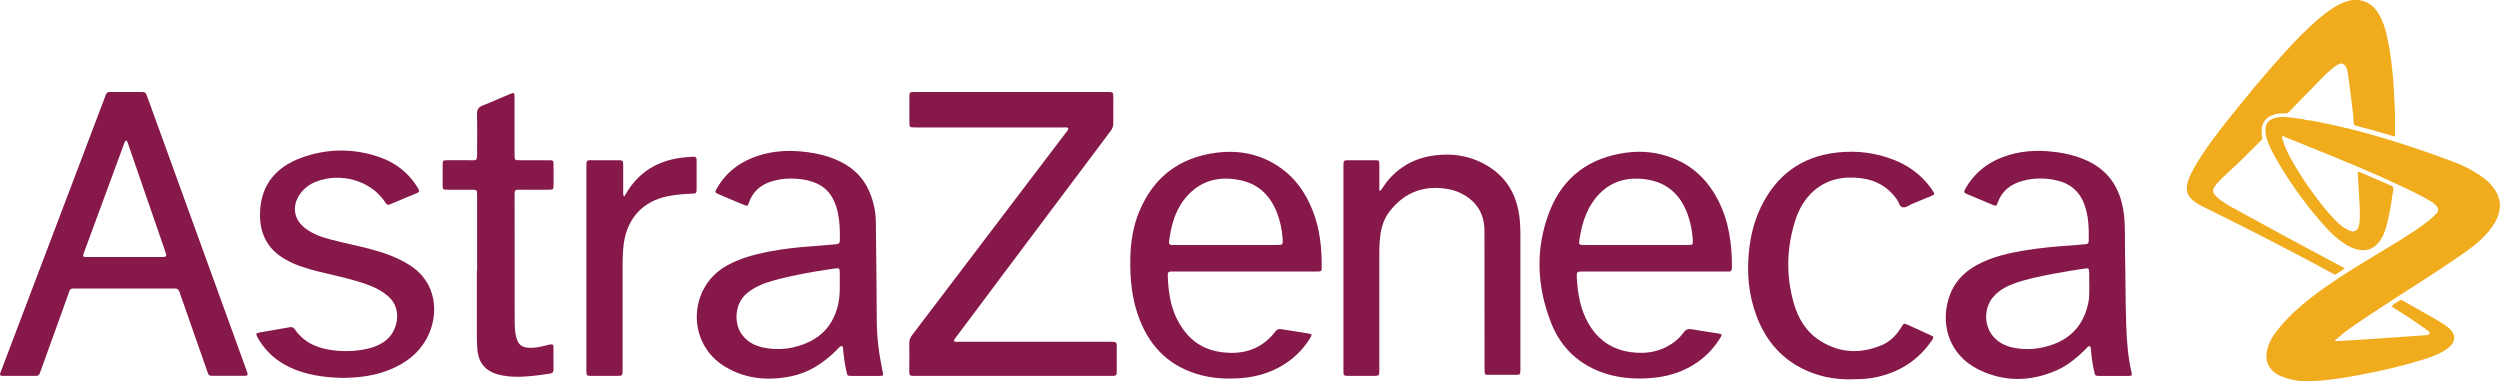
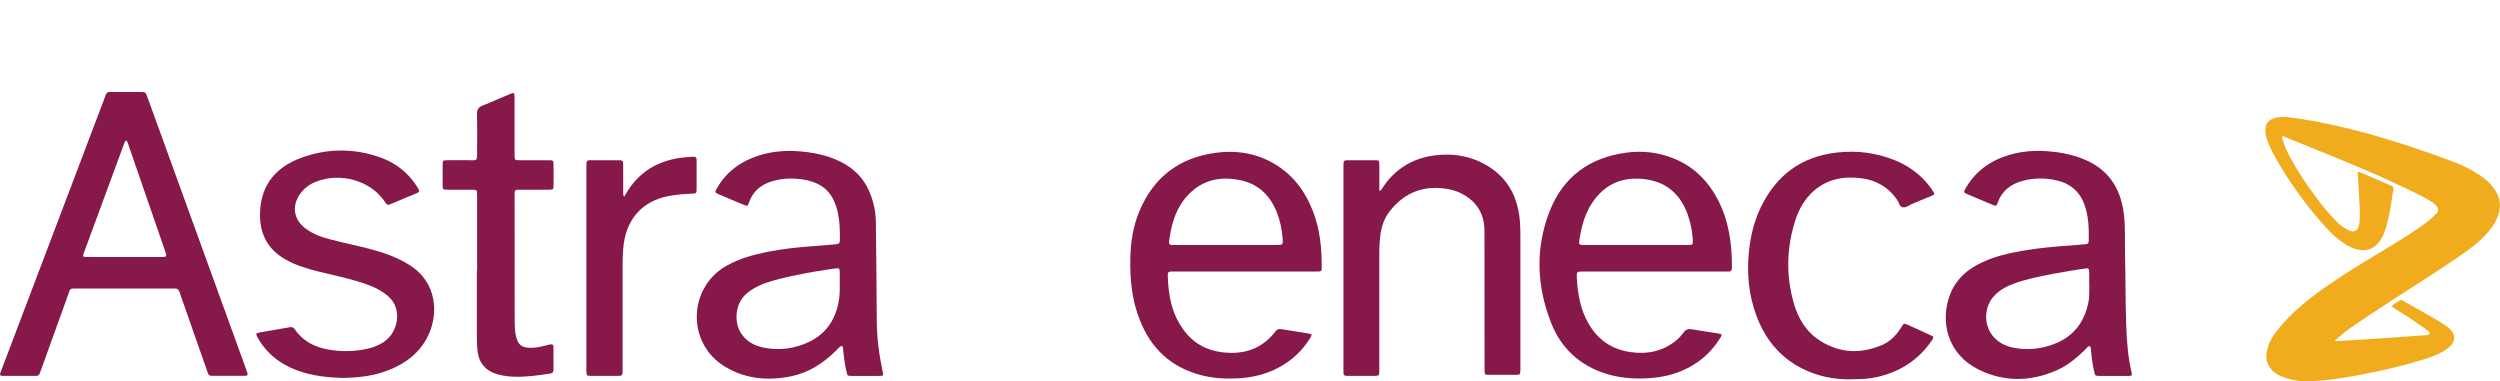
<svg xmlns="http://www.w3.org/2000/svg" id="Layer_1" data-name="Layer 1" viewBox="0 0 459.01 70">
  <defs>
    <style>
      .cls-1 {
        fill: #87184a;
      }

      .cls-2 {
        fill: #f1ac1e;
      }
    </style>
  </defs>
  <path class="cls-2" d="m439.29,35.52c-.26,2.09-.62,4.16-1.19,6.19-.24.84-.57,1.65-1.05,2.38-1.07,1.63-2.61,2.2-4.48,1.65-.71-.21-1.36-.53-1.99-.92-1.3-.82-2.43-1.84-3.46-2.97-3.52-3.9-6.61-8.11-9.21-12.68-.59-1.03-1.14-2.09-1.56-3.21-.26-.73-.45-1.48-.41-2.27.05-.93.5-1.56,1.36-1.9.85-.34,1.73-.35,2.62-.28.69.06,1.37.17,2.06.26.06,0,.13.02.19.02.13.02.26.04.4.05h0c.13.02.27.04.4.07h0c.33.16.68.11,1.02.17h0c.13.02.27.05.41.07h0c.1.02.2.04.31.05h0c.12.02.24.04.35.06h-.01c2.98.61,5.95,1.25,8.89,2.05,5.67,1.54,11.25,3.4,16.74,5.48,1.71.65,3.33,1.47,4.83,2.52.85.59,1.62,1.27,2.26,2.1,1.39,1.81,1.59,3.75.64,5.81-.52,1.13-1.29,2.09-2.13,2.99-1.19,1.27-2.56,2.3-3.97,3.3-3.83,2.69-7.8,5.16-11.72,7.71-2.96,1.92-5.92,3.84-8.82,5.84-.95.66-1.84,1.38-2.71,2.13-.13.11-.3.19-.36.44.55-.02,1.08-.04,1.6-.07,1.7-.11,3.4-.21,5.1-.32,2.01-.14,4.03-.28,6.04-.42,1.28-.09,2.57-.19,3.85-.27.2-.02.4,0,.58-.11.28-.15.32-.34.1-.56-.11-.11-.25-.2-.37-.29-1.94-1.41-3.94-2.73-5.98-3.99-.17-.1-.33-.21-.56-.36.52-.48,1.08-.81,1.66-1.13.21-.12.38.06.54.15,1.66.93,3.32,1.86,4.97,2.8.95.54,1.89,1.09,2.79,1.7.41.28.79.59,1.1.99.67.87.65,1.77-.06,2.6-.44.52-1,.89-1.6,1.23-1.16.65-2.42,1.08-3.68,1.47-3.67,1.15-7.41,1.99-11.18,2.72-2.1.41-4.2.74-6.32.99-.19.03-.39.06-.58.08h0c-1.24.07-2.49.18-3.74.15-1.45-.04-2.82-.39-4.15-.92-.65-.26-1.23-.64-1.71-1.16-.82-.89-1.11-1.94-.93-3.14.23-1.63,1.02-2.97,2.03-4.23,1.8-2.27,3.94-4.19,6.21-5.96,3.19-2.47,6.6-4.61,10.03-6.71,2.79-1.7,5.62-3.34,8.36-5.14,1.49-.98,2.97-1.98,4.25-3.23.11-.11.23-.22.33-.34.35-.43.35-.85,0-1.3-.21-.27-.47-.48-.74-.68-.59-.41-1.21-.75-1.85-1.08-5.08-2.6-10.31-4.86-15.59-7.02-3.04-1.25-6.09-2.47-9.13-3.71-.22-.09-.44-.18-.65-.28-.12-.06-.24-.18-.37-.05-.12.12-.04.26,0,.39.28,1.13.76,2.17,1.29,3.19,1.36,2.59,2.98,5.02,4.72,7.36,1.21,1.62,2.47,3.21,3.9,4.65.56.57,1.17,1.06,1.88,1.45.3.16.59.32.93.37h0c.15.06.31.07.47,0h0c.42-.07.64-.37.77-.74.16-.45.23-.92.25-1.4.06-1.73-.07-3.45-.17-5.18-.07-1.19-.14-2.37-.21-3.55.27-.09.44.05.61.12,1.8.77,3.6,1.55,5.39,2.33.56.24.56.25.54.86h-.02.02c-.03.2-.05.39-.08.59,0,0,0,0,0,0" />
-   <path class="cls-2" d="m439.73,21.12v3.88c-.11.09-.24.02-.37-.02-2.23-.67-4.48-1.3-6.73-1.88-.31-.08-.46-.2-.48-.55-.06-1.29-.22-2.57-.38-3.85h0c-.02-.15-.05-.31-.07-.46h.02s-.02,0-.02,0c-.02-.18-.04-.35-.05-.53v-.04c-.03-.15-.05-.3-.08-.45h.01c-.13-1.05-.27-2.11-.41-3.16h0c-.02-.14-.05-.28-.07-.41h.01c-.02-.12-.04-.25-.06-.38,0-.01.01-.02.01-.04,0-.02-.02-.04-.03-.06-.08-.35-.18-.69-.37-1-.33-.51-.73-.63-1.28-.37-.48.23-.91.57-1.32.91-1.35,1.14-2.53,2.46-3.77,3.71-1.33,1.33-2.64,2.69-3.94,4.05-.26.27-.51.37-.88.36-.81-.03-1.61.04-2.37.36-1.11.46-1.71,1.3-1.83,2.49-.05.47-.06.96.07,1.42.09.31-.02.52-.24.73-2.02,2.02-4.03,4.05-6.15,5.97-.69.63-1.38,1.26-1.97,1.98-.89,1.09-.93,1.5.21,2.53.83.74,1.8,1.3,2.77,1.84,6.61,3.64,13.25,7.22,19.91,10.77.19.1.38.2.66.35-.59.39-1.11.75-1.65,1.1-.21.14-.38-.04-.54-.13-1.36-.73-2.71-1.48-4.08-2.2-6.43-3.4-12.89-6.71-19.42-9.92-.71-.35-1.41-.71-2.05-1.2-1.17-.91-1.54-1.99-1.13-3.41.36-1.27,1.01-2.41,1.69-3.54,1.65-2.74,3.58-5.29,5.57-7.79,3.44-4.35,6.97-8.61,10.7-12.71,2.01-2.2,4.08-4.34,6.37-6.25,1.07-.89,2.18-1.72,3.42-2.36.72-.38,1.48-.67,2.28-.82.19-.03.37-.06.55-.08.1.03.21.03.32,0,.22.03.45.06.67.08h0c1.53.23,2.64,1.08,3.44,2.38.86,1.4,1.33,2.96,1.67,4.55.38,1.81.67,3.64.85,5.49h0c.03.2.05.39.07.58h-.02s.02,0,.02,0c.02.22.03.43.05.65v.03c.03.21.05.42.07.63h-.02.02c.02.27.04.54.05.8-.02.03-.02.06,0,.09.02.26.05.52.07.78h0c.05,1.03.11,2.06.16,3.08,0,.14,0,.28.01.42.02.49.05.98.07,1.47,0,0-.02,0-.02,0,0,.02.01.04.02.06" />
-   <path class="cls-1" d="m175.14,62.66c.38.17.78.09,1.16.09,9.1,0,18.19,0,27.29,0,1.58,0,1.45-.05,1.45,1.48,0,1.13,0,2.26,0,3.4,0,1.5.09,1.38-1.43,1.38-11.75,0-23.5,0-35.25,0-1.52,0-1.41.11-1.41-1.39,0-1.53.02-3.06,0-4.6-.01-.56.15-1.01.49-1.46,6.3-8.28,12.6-16.58,18.89-24.87,3.1-4.08,6.2-8.15,9.3-12.24.2-.26.45-.49.53-.88-.25-.27-.6-.17-.91-.17-2.26,0-4.51,0-6.77,0h-20.41c-1.1-.01-1.1-.01-1.1-1.11,0-1.5-.01-3,0-4.5,0-.86.04-.87.92-.9.2,0,.4,0,.59,0h34.46c1.61,0,1.46-.07,1.47,1.45,0,1.43-.02,2.86,0,4.29,0,.53-.15.95-.46,1.37-6.52,8.67-13.02,17.35-19.52,26.02-2.99,3.99-5.98,7.99-8.97,11.98-.13.18-.33.33-.29.64" />
  <path class="cls-1" d="m23.19,25.79c-.31.15-.33.41-.41.61-2.45,6.62-4.89,13.24-7.32,19.86-.33.91-.32.93.68.93,4.42,0,8.83,0,13.24,0,1.31,0,1.32,0,.89-1.23-2.21-6.42-4.43-12.83-6.65-19.25-.11-.31-.15-.65-.43-.93m18.71,43.22c-.73,0-1.46,0-2.19,0-1.56-.02-1.31.15-1.81-1.26-1.49-4.2-2.95-8.41-4.42-12.62-.17-.5-.37-1-.52-1.51-.14-.44-.4-.67-.87-.64-.2.01-.4,0-.6,0H14.16c-1.44,0-1.23-.02-1.67,1.2-1.64,4.53-3.27,9.08-4.91,13.62-.09.25-.19.5-.28.75-.11.32-.32.47-.67.47-2.06,0-4.12,0-6.17,0-.42,0-.54-.18-.39-.56.13-.34.26-.69.39-1.03,6.23-16.43,12.45-32.85,18.69-49.28.53-1.39.3-1.24,1.84-1.25,1.56,0,3.12,0,4.68,0,1.05,0,1.06,0,1.41.99,2.64,7.29,5.29,14.57,7.93,21.86,3.37,9.29,6.74,18.58,10.11,27.87.55,1.52.57,1.39-.93,1.39h-2.29" />
  <path class="cls-1" d="m383.59,52.42c0-.76.01-1.53,0-2.29-.02-.87-.1-.94-.92-.81-1.89.3-3.8.58-5.68.95-2.37.46-4.75.92-7.04,1.73-1.45.52-2.8,1.21-3.86,2.37-1.74,1.9-1.91,5.03-.37,7.1.98,1.32,2.35,2.03,3.92,2.36,2.53.52,5.02.26,7.43-.64,3.6-1.35,5.66-4.02,6.39-7.77.19-.98.11-1.99.15-2.99m7.81,16.45c-.27.18-.54.14-.8.14-1.69,0-3.39,0-5.08,0-.86,0-.87-.02-1.05-.84-.27-1.2-.45-2.42-.56-3.65-.03-.33,0-.67-.2-.97-.41-.04-.57.31-.78.53-1.58,1.54-3.25,2.97-5.28,3.87-4.82,2.14-9.68,2.22-14.43-.13-5.64-2.79-7.21-8.88-5.1-14.01,1.09-2.65,3.14-4.41,5.69-5.61,2.37-1.11,4.88-1.72,7.44-2.16,3.18-.55,6.38-.82,9.59-1.03.7-.05,1.39-.13,2.08-.19.36-.03.55-.19.56-.56.04-2.34,0-4.67-.86-6.89-.89-2.28-2.57-3.69-4.93-4.24-2.13-.5-4.29-.51-6.41.08-2.14.59-3.74,1.83-4.52,3.99-.24.65-.27.66-.94.39-1.54-.63-3.06-1.28-4.59-1.93-.73-.31-.75-.39-.35-1.11,1.35-2.36,3.27-4.1,5.71-5.25,2.99-1.39,6.15-1.8,9.42-1.54,2.19.17,4.33.58,6.39,1.39,4.5,1.77,6.85,5.16,7.5,9.87.34,2.48.19,4.99.24,7.48.11,4.29.07,8.6.21,12.89.1,3.06.31,6.12,1.02,9.11.03.12.02.26.02.37" />
  <path class="cls-1" d="m154.18,51.98c0-.78.02-1.38,0-1.98-.02-.74-.11-.82-.83-.71-1.18.17-2.36.34-3.54.54-2.97.52-5.94,1.08-8.83,1.99-1.3.41-2.53,1-3.62,1.84-2.56,1.95-2.54,5.5-1.39,7.39.95,1.54,2.4,2.38,4.1,2.75,2.95.62,5.82.25,8.54-1.06,2.96-1.43,4.66-3.88,5.32-7.06.26-1.26.29-2.58.25-3.7m.35,11.53c-.46.15-.71.56-1.04.88-2.33,2.28-4.97,4.02-8.19,4.69-4.23.87-8.32.54-12.12-1.72-7.26-4.31-6.85-14.75.38-18.66,2.31-1.25,4.79-1.95,7.34-2.45,2.74-.54,5.51-.86,8.29-1.04,1.43-.09,2.84-.25,4.27-.36.46-.04.73-.16.74-.7.02-1.63,0-3.27-.32-4.87-.77-3.83-2.75-5.77-6.56-6.34-1.78-.26-3.58-.21-5.33.27-2.15.59-3.73,1.82-4.49,4-.23.66-.26.67-.92.4-1.5-.62-3.01-1.24-4.5-1.89-.89-.38-.89-.43-.37-1.3,1.51-2.56,3.69-4.35,6.43-5.44,2.79-1.12,5.7-1.44,8.7-1.19,1.86.15,3.69.46,5.46,1.06,3.17,1.09,5.74,2.9,7.19,6.05.85,1.87,1.3,3.84,1.32,5.9.07,6.06.14,12.12.17,18.18.02,3.11.43,6.17,1.07,9.2.17.82.19.84-.67.84-1.66.01-3.32.01-4.98,0-.8,0-.82-.02-.99-.8-.27-1.24-.47-2.49-.58-3.75-.03-.32.06-.68-.26-.96" />
  <path class="cls-1" d="m225,44.98c3.12,0,6.24,0,9.36,0,1.19,0,1.23-.03,1.13-1.25-.13-1.67-.47-3.3-1.1-4.85-1.21-2.96-3.26-5.01-6.43-5.74-4.04-.92-7.6-.07-10.33,3.23-1.91,2.31-2.63,5.11-2.99,8.03-.05.39.11.57.49.58.27,0,.53,0,.8,0,3.02,0,6.04,0,9.06,0m3.58,4.87h-12.75c-.27,0-.53,0-.8,0-.4,0-.63.15-.62.58.09,3.91.79,7.63,3.38,10.74,2.05,2.46,4.79,3.5,7.91,3.61,3.44.12,6.3-1.1,8.43-3.87.3-.39.61-.56,1.1-.48,1.7.28,3.41.54,5.11.82.55.09.59.21.27.74-1.44,2.35-3.37,4.18-5.81,5.48-2.32,1.24-4.82,1.84-7.44,1.99-2.34.13-4.64,0-6.91-.6-5.44-1.44-9.1-4.87-11.16-10.08-1.47-3.69-1.84-7.54-1.75-11.47.07-2.93.52-5.78,1.64-8.48,2.64-6.33,7.39-9.92,14.15-10.79,4.31-.55,8.33.29,11.91,2.86,2.7,1.93,4.5,4.58,5.73,7.63,1.37,3.4,1.74,6.96,1.71,10.58,0,.7-.06.74-.85.74-2.26.01-4.52,0-6.78,0h-6.47Z" />
  <path class="cls-1" d="m300.32,44.98c3.18,0,6.37,0,9.55,0,.93,0,.98-.06.93-.97-.09-1.57-.39-3.1-.92-4.59-1.3-3.67-3.81-5.96-7.71-6.5-3.84-.53-7.09.59-9.47,3.79-1.7,2.28-2.38,4.95-2.77,7.71-.05.33.09.52.42.54.26.02.53.02.8.02,3.05,0,6.11,0,9.16,0m3.4,4.87h-13.04c-1.17,0-1.22.04-1.16,1.15.16,2.88.62,5.69,2.06,8.25,1.74,3.11,4.35,4.94,7.9,5.41,2.27.3,4.43.09,6.49-.97,1.26-.65,2.34-1.52,3.18-2.67.39-.54.82-.67,1.45-.57,1.63.28,3.28.52,4.91.78.69.11.73.2.34.83-1.75,2.8-4.14,4.83-7.19,6.08-2.14.88-4.38,1.26-6.69,1.34-2.41.08-4.77-.14-7.08-.86-4.84-1.52-8.27-4.68-10.1-9.37-2.65-6.75-2.92-13.67-.26-20.47,2.48-6.34,7.34-9.84,14.06-10.75,3.02-.41,5.96-.06,8.79,1.1,3.71,1.51,6.33,4.19,8.13,7.73,1.97,3.87,2.51,8.03,2.49,12.31,0,.52-.22.72-.72.69-.27-.02-.53,0-.8,0h-12.75Z" />
  <path class="cls-1" d="m253.48,35.01c.5-.7.95-1.43,1.52-2.08,2.26-2.57,5.12-4,8.47-4.41,3.64-.44,7.08.21,10.18,2.27,3.1,2.07,4.74,5.04,5.28,8.68.19,1.29.22,2.59.22,3.88,0,8.06,0,16.12,0,24.18v.3c-.02.98-.02.99-1.01.99-1.6,0-3.19.01-4.78,0-.74,0-.76-.05-.79-.81-.01-.3,0-.6,0-.9,0-8.23,0-16.45-.02-24.68,0-3.16-1.41-5.48-4.24-6.91-.71-.37-1.47-.62-2.25-.77-4.41-.83-8.06.43-10.87,3.99-1.01,1.29-1.53,2.79-1.75,4.4-.13.99-.19,1.99-.19,2.99.01,7.02,0,14.05,0,21.08,0,.26,0,.53,0,.8-.02.98-.02.99-1.01,1-1.52,0-3.05,0-4.58,0-.98,0-1-.02-1-1.01,0-3.27,0-6.53,0-9.79,0-9.16,0-18.31,0-27.47,0-1.37-.08-1.32,1.3-1.32,1.49,0,2.99-.01,4.48,0,.76,0,.8.04.81.79.02,1.27,0,2.53,0,3.8v.96l.23.04Z" />
  <path class="cls-1" d="m62.64,69.38c-3.16-.11-6.41-.51-9.45-1.95-2.34-1.11-4.22-2.74-5.6-4.95-.11-.17-.21-.34-.3-.52-.36-.69-.32-.79.41-.92,1.83-.33,3.66-.62,5.49-.96.47-.09.74.07.99.45,1.49,2.17,3.67,3.23,6.17,3.66,2.38.41,4.76.37,7.12-.16,1.21-.27,2.34-.73,3.33-1.5,1.73-1.35,2.52-3.82,1.91-5.92-.36-1.26-1.21-2.12-2.24-2.84-1.49-1.04-3.18-1.63-4.91-2.14-2.39-.71-4.83-1.21-7.24-1.81-2.03-.51-4.03-1.12-5.87-2.16-3.42-1.93-4.88-4.92-4.7-8.8.22-5.05,3.01-8.21,7.54-9.88,4.76-1.75,9.63-1.79,14.44-.11,2.78.97,5.03,2.67,6.68,5.15.15.22.27.45.42.68.26.38.11.59-.28.75-1.66.69-3.32,1.37-4.96,2.08-.48.21-.64-.05-.86-.38-2.69-4.11-8.28-5.5-12.66-3.81-1.2.46-2.21,1.2-2.97,2.26-1.57,2.2-1.19,4.72.97,6.33,1.38,1.04,2.97,1.62,4.62,2.04,2.31.6,4.66,1.08,6.97,1.67,2.58.66,5.08,1.52,7.38,2.93,5.35,3.25,5.46,9.21,3.54,13.12-1.52,3.1-4.07,5.02-7.2,6.26-2.76,1.09-5.65,1.42-8.73,1.44" />
  <path class="cls-1" d="m339.87,69.65c-3.09.06-6.26-.56-9.2-2.1-3.99-2.08-6.61-5.37-8.17-9.55-1.43-3.81-1.8-7.75-1.39-11.79.29-2.84.94-5.58,2.18-8.15,2.83-5.88,7.43-9.31,13.95-10.05,3.7-.42,7.28.03,10.73,1.44,2.57,1.05,4.74,2.66,6.42,4.9.16.21.31.43.45.65.43.67.43.69-.28.99-1.16.5-2.32.98-3.49,1.45-.58.24-1.15.74-1.75.62-.59-.12-.67-.92-1.01-1.4-1.6-2.29-3.81-3.58-6.54-3.93-3.18-.41-6.16.09-8.69,2.26-1.77,1.52-2.85,3.51-3.53,5.7-1.53,4.96-1.64,9.96-.21,14.96.83,2.9,2.34,5.38,4.97,7,3.57,2.21,7.33,2.33,11.15.74,1.58-.66,2.74-1.85,3.63-3.31.46-.76.48-.76,1.23-.42,1.36.61,2.73,1.23,4.08,1.86.7.33.71.36.27,1.01-2.1,3.08-4.94,5.17-8.49,6.28-2.02.63-3.63.83-6.31.83" />
  <path class="cls-1" d="m87.6,49.72v-13.19c0-.23,0-.46,0-.7-.02-.98-.03-1-1.02-1-1.46,0-2.92,0-4.38,0-.9,0-.92-.02-.93-.87-.01-1.23-.01-2.47,0-3.7.01-.8.04-.83.86-.84,1.36-.02,2.72,0,4.09,0,1.33,0,1.38.19,1.38-1.34,0-2.36.04-4.73-.02-7.09-.02-.86.25-1.32,1.06-1.63,1.64-.63,3.24-1.37,4.87-2.05.89-.38.96-.34.96.62,0,3.19,0,6.39,0,9.59,0,.3,0,.6,0,.9.02.99.02,1,1.01,1,1.76,0,3.52,0,5.28,0,.82,0,.86.04.87.83.02,1.26.02,2.53,0,3.8-.01.73-.05.77-.82.78-1.79.02-3.58,0-5.38,0-.92,0-.95.04-.95.96,0,7.76,0,15.51.02,23.27,0,.99.05,2,.32,2.97.35,1.26.98,1.75,2.28,1.82.94.06,1.85-.11,2.75-.33.35-.09.71-.19,1.06-.26.59-.11.71-.04.71.6.02,1.33,0,2.66.01,3.99,0,.43-.15.67-.61.74-2.23.33-4.46.67-6.73.57-.93-.04-1.85-.15-2.75-.38-2.38-.62-3.68-2.13-3.89-4.59-.07-.83-.09-1.66-.1-2.49,0-3.99,0-7.99,0-11.98h.05Z" />
  <path class="cls-1" d="m114.57,36.14c.34-.55.61-1.01.9-1.44,2.15-3.19,5.18-4.99,8.92-5.64.95-.17,1.91-.21,2.87-.29.5-.04.65.16.64.62-.01,1.76,0,3.53,0,5.29,0,.79-.06.86-.85.88-1.47.05-2.92.17-4.35.45-4.58.88-7.5,3.99-8.16,8.63-.22,1.59-.23,3.19-.23,4.78-.01,5.86,0,11.72,0,17.59,0,.33,0,.67,0,1-.02.98-.03.99-1.02,1-1.59,0-3.19,0-4.78,0-.8,0-.82-.05-.85-.86,0-.2,0-.4,0-.6V30.87c0-1.63-.06-1.45,1.46-1.45,1.43,0,2.85,0,4.28,0,1,0,1.02.02,1.02.99,0,1.53,0,3.06,0,4.6,0,.32-.07.66.16,1.13" />
</svg>